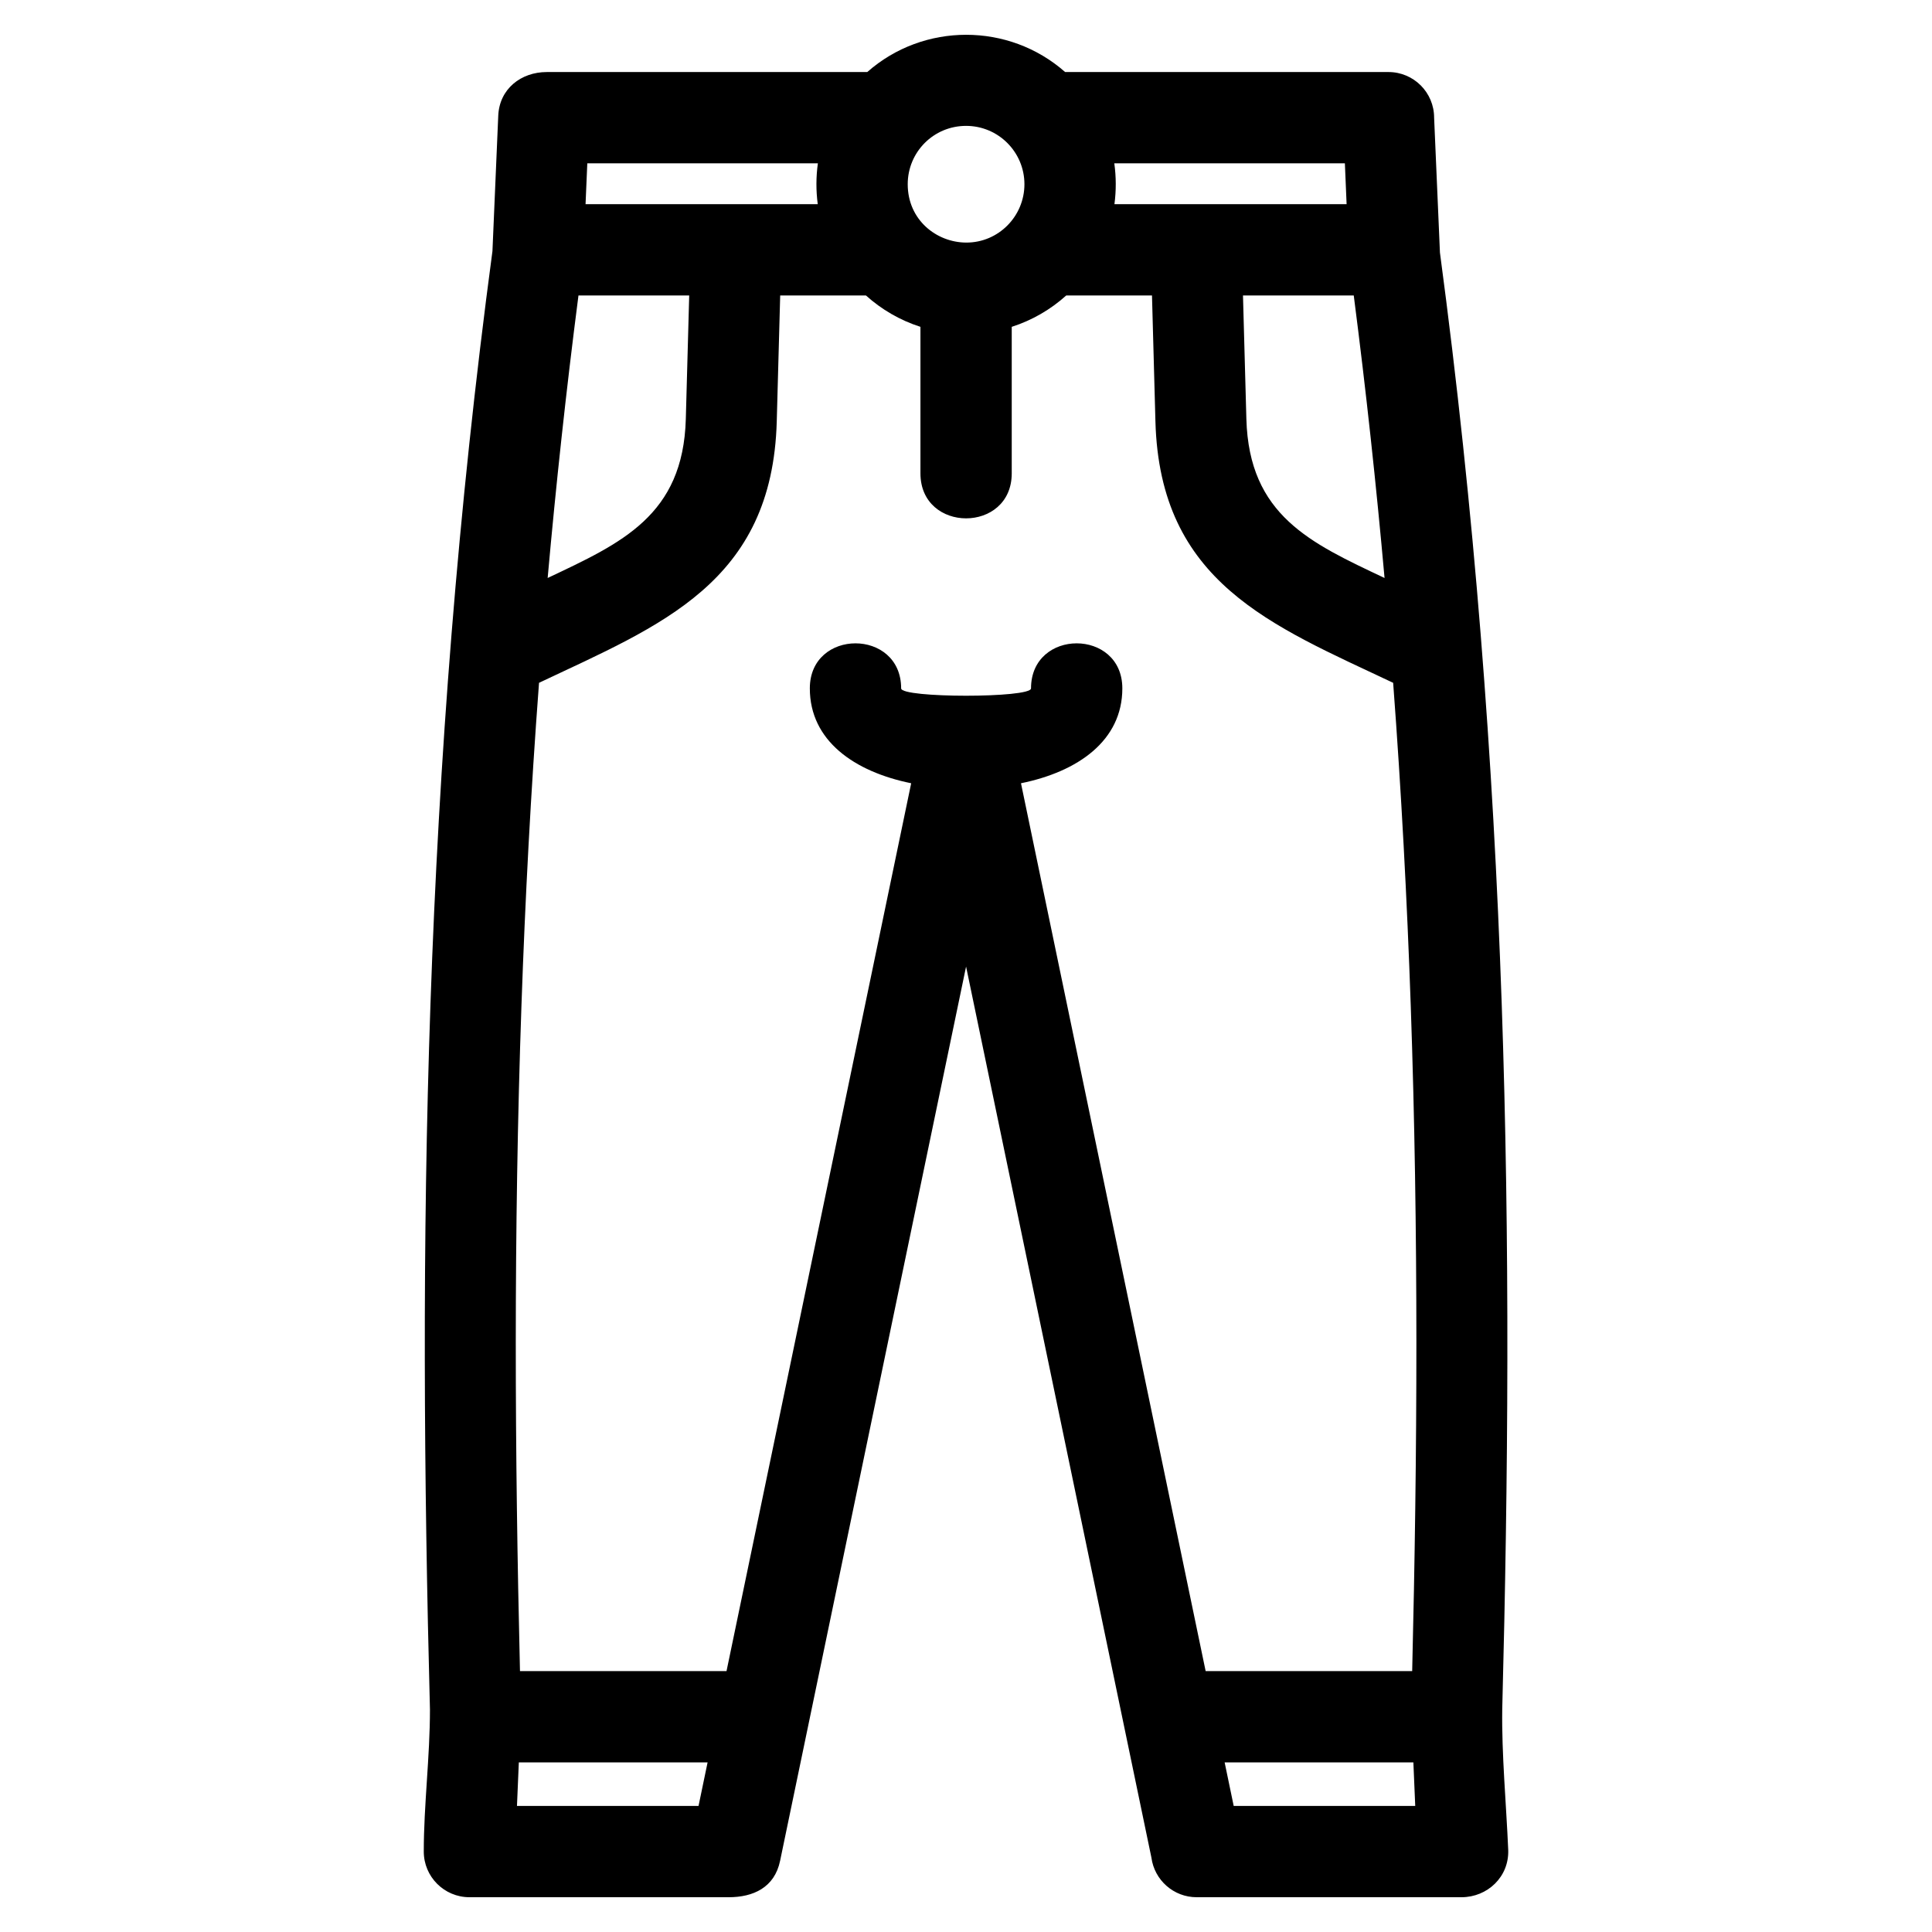
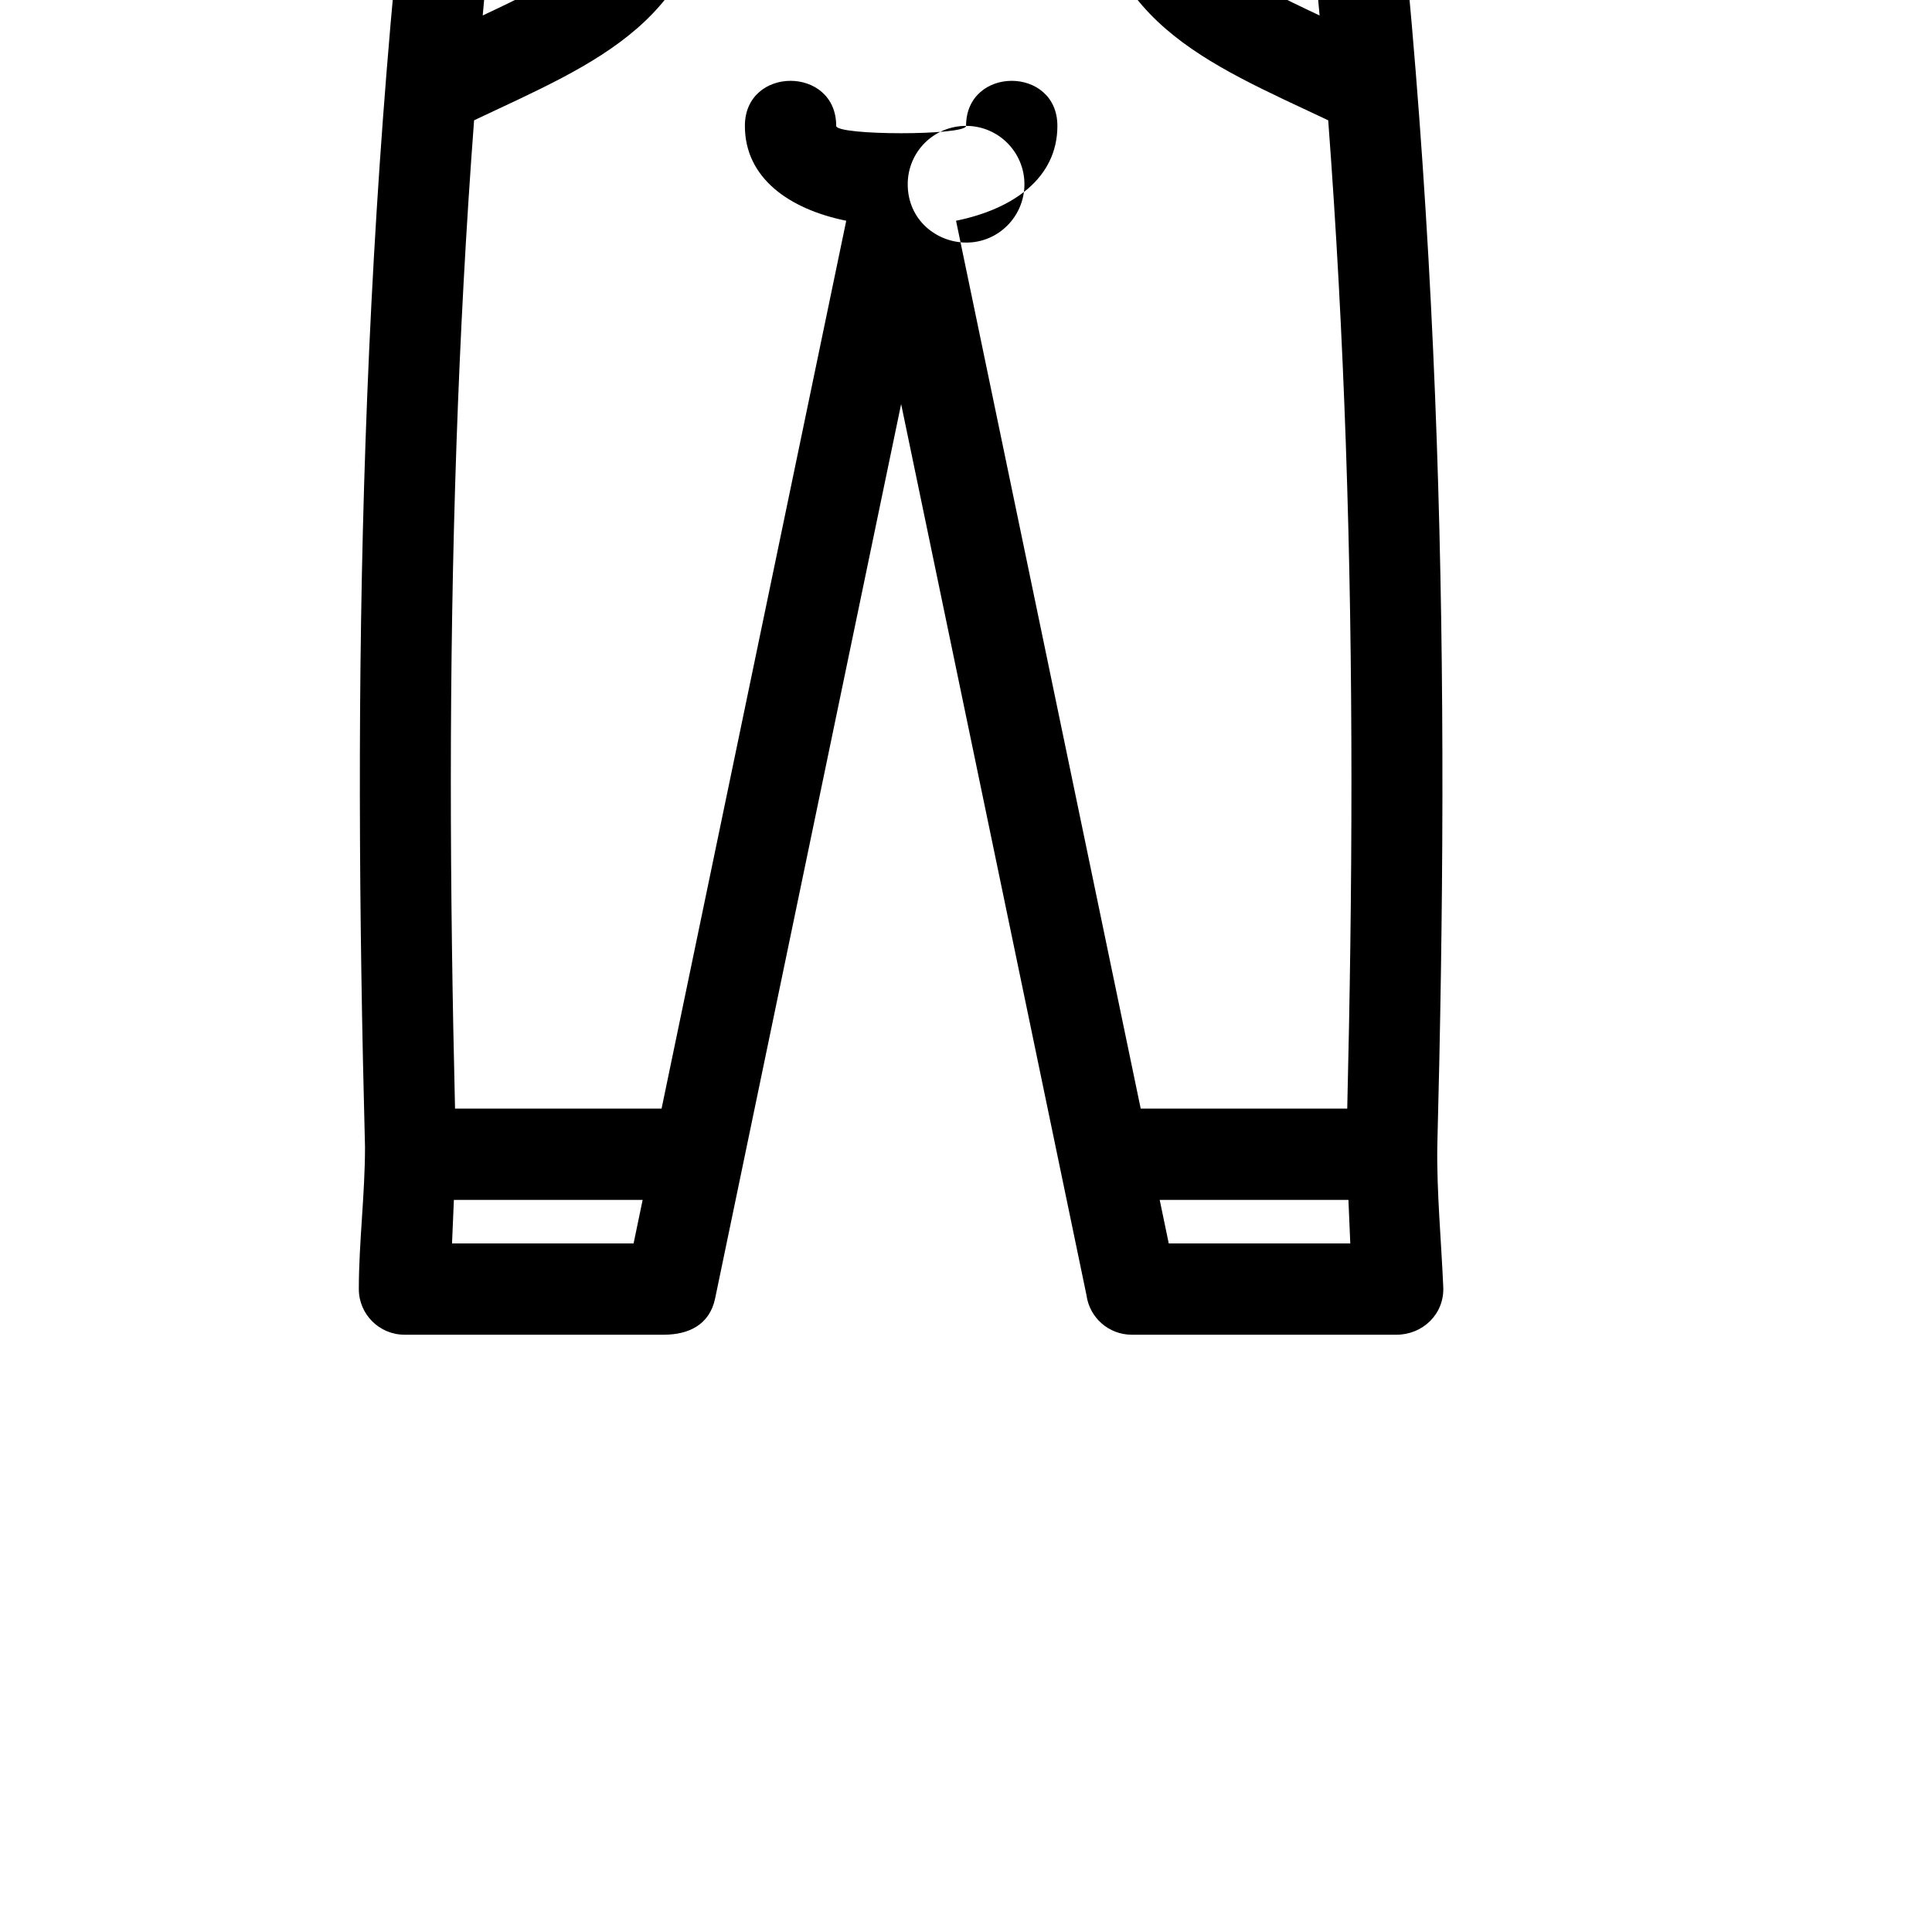
<svg xmlns="http://www.w3.org/2000/svg" fill="#000000" width="800px" height="800px" version="1.1" viewBox="144 144 512 512">
-   <path d="m400.02 177.36c-8.605 0-15.465 6.922-15.465 15.465 0 9.438 7.598 15.41 15.465 15.461 8.594 0.047 15.465-6.984 15.465-15.461 0-8.508-6.898-15.465-15.465-15.465zm17.211 149.07c0-15.918 24.199-15.918 24.199 0 0 13.852-11.77 22.078-26.859 25.141l48.938 235.29h54.734c1.391-57.703 1.707-116.16-0.379-176.3-0.98-28.129-2.488-56.633-4.664-85.609-32.238-15.246-61.828-26.504-63-69.27l-0.91-33.375h-22.73c-4.125 3.715-9.027 6.574-14.438 8.309v38.82c0 15.91-24.195 15.91-24.195 0v-38.82c-5.41-1.73-10.312-4.594-14.438-8.309h-22.73l-0.91 33.375c-1.172 42.762-30.766 54.023-63 69.27-2.18 28.98-3.684 57.48-4.66 85.609-2.094 60.141-1.777 118.6-0.387 176.3h54.734l48.938-235.29c-15.09-3.066-26.859-11.289-26.859-25.141 0-15.918 24.199-15.918 24.199 0 0 2.594 34.418 2.594 34.418 0zm9.031-163.34h85.695c6.684 0 12.098 5.414 12.098 12.098l1.543 35.746c9.207 68.871 14.137 134.8 16.363 198.88 2.219 63.887 1.742 125.89 0.148 187.11-0.18 11.895 1.066 25.254 1.582 37.285 0.281 7.148-5.488 12.574-12.395 12.574h-70.168c-6.137 0-11.203-4.57-11.992-10.492l-49.117-236.14-49.289 236.99c-1.48 7.117-7.164 9.641-13.602 9.641h-68.723c-6.684 0-12.102-5.422-12.102-12.098 0-12.316 1.637-25.051 1.637-37.645-1.602-61.262-2.078-123.31 0.145-187.23 2.231-64.188 7.176-130.25 16.418-199.26l1.535-35.828c0.281-7.184 6.051-11.629 12.859-11.629h84.934c14.898-13.164 37.535-13.164 52.438 0zm-65.516 24.195h-61.105l-0.465 10.824h61.535c-0.477-3.59-0.469-7.242 0.035-10.824zm78.59 10.824h61.527l-0.457-10.824h-61.105c0.5 3.582 0.512 7.242 0.035 10.824zm29.207 412.95 2.398 11.531h48.109l-0.492-11.531zm42.375-313.89c-2.195-24.582-4.887-49.516-8.16-74.863h-29.355l0.898 32.715c0.703 25.605 17.059 32.902 36.613 42.148zm-213.62-74.863c-3.277 25.348-5.969 50.281-8.164 74.863 19.555-9.246 35.91-16.543 36.613-42.148l0.898-32.715zm-15.805 388.75-0.492 11.531h48.117l2.398-11.531z" />
+   <path d="m400.02 177.36c-8.605 0-15.465 6.922-15.465 15.465 0 9.438 7.598 15.41 15.465 15.461 8.594 0.047 15.465-6.984 15.465-15.461 0-8.508-6.898-15.465-15.465-15.465zc0-15.918 24.199-15.918 24.199 0 0 13.852-11.77 22.078-26.859 25.141l48.938 235.29h54.734c1.391-57.703 1.707-116.16-0.379-176.3-0.98-28.129-2.488-56.633-4.664-85.609-32.238-15.246-61.828-26.504-63-69.27l-0.91-33.375h-22.73c-4.125 3.715-9.027 6.574-14.438 8.309v38.82c0 15.91-24.195 15.91-24.195 0v-38.82c-5.41-1.73-10.312-4.594-14.438-8.309h-22.73l-0.91 33.375c-1.172 42.762-30.766 54.023-63 69.27-2.18 28.98-3.684 57.48-4.66 85.609-2.094 60.141-1.777 118.6-0.387 176.3h54.734l48.938-235.29c-15.09-3.066-26.859-11.289-26.859-25.141 0-15.918 24.199-15.918 24.199 0 0 2.594 34.418 2.594 34.418 0zm9.031-163.34h85.695c6.684 0 12.098 5.414 12.098 12.098l1.543 35.746c9.207 68.871 14.137 134.8 16.363 198.88 2.219 63.887 1.742 125.89 0.148 187.11-0.18 11.895 1.066 25.254 1.582 37.285 0.281 7.148-5.488 12.574-12.395 12.574h-70.168c-6.137 0-11.203-4.57-11.992-10.492l-49.117-236.14-49.289 236.99c-1.48 7.117-7.164 9.641-13.602 9.641h-68.723c-6.684 0-12.102-5.422-12.102-12.098 0-12.316 1.637-25.051 1.637-37.645-1.602-61.262-2.078-123.31 0.145-187.23 2.231-64.188 7.176-130.25 16.418-199.26l1.535-35.828c0.281-7.184 6.051-11.629 12.859-11.629h84.934c14.898-13.164 37.535-13.164 52.438 0zm-65.516 24.195h-61.105l-0.465 10.824h61.535c-0.477-3.59-0.469-7.242 0.035-10.824zm78.59 10.824h61.527l-0.457-10.824h-61.105c0.5 3.582 0.512 7.242 0.035 10.824zm29.207 412.95 2.398 11.531h48.109l-0.492-11.531zm42.375-313.89c-2.195-24.582-4.887-49.516-8.16-74.863h-29.355l0.898 32.715c0.703 25.605 17.059 32.902 36.613 42.148zm-213.62-74.863c-3.277 25.348-5.969 50.281-8.164 74.863 19.555-9.246 35.91-16.543 36.613-42.148l0.898-32.715zm-15.805 388.75-0.492 11.531h48.117l2.398-11.531z" />
</svg>